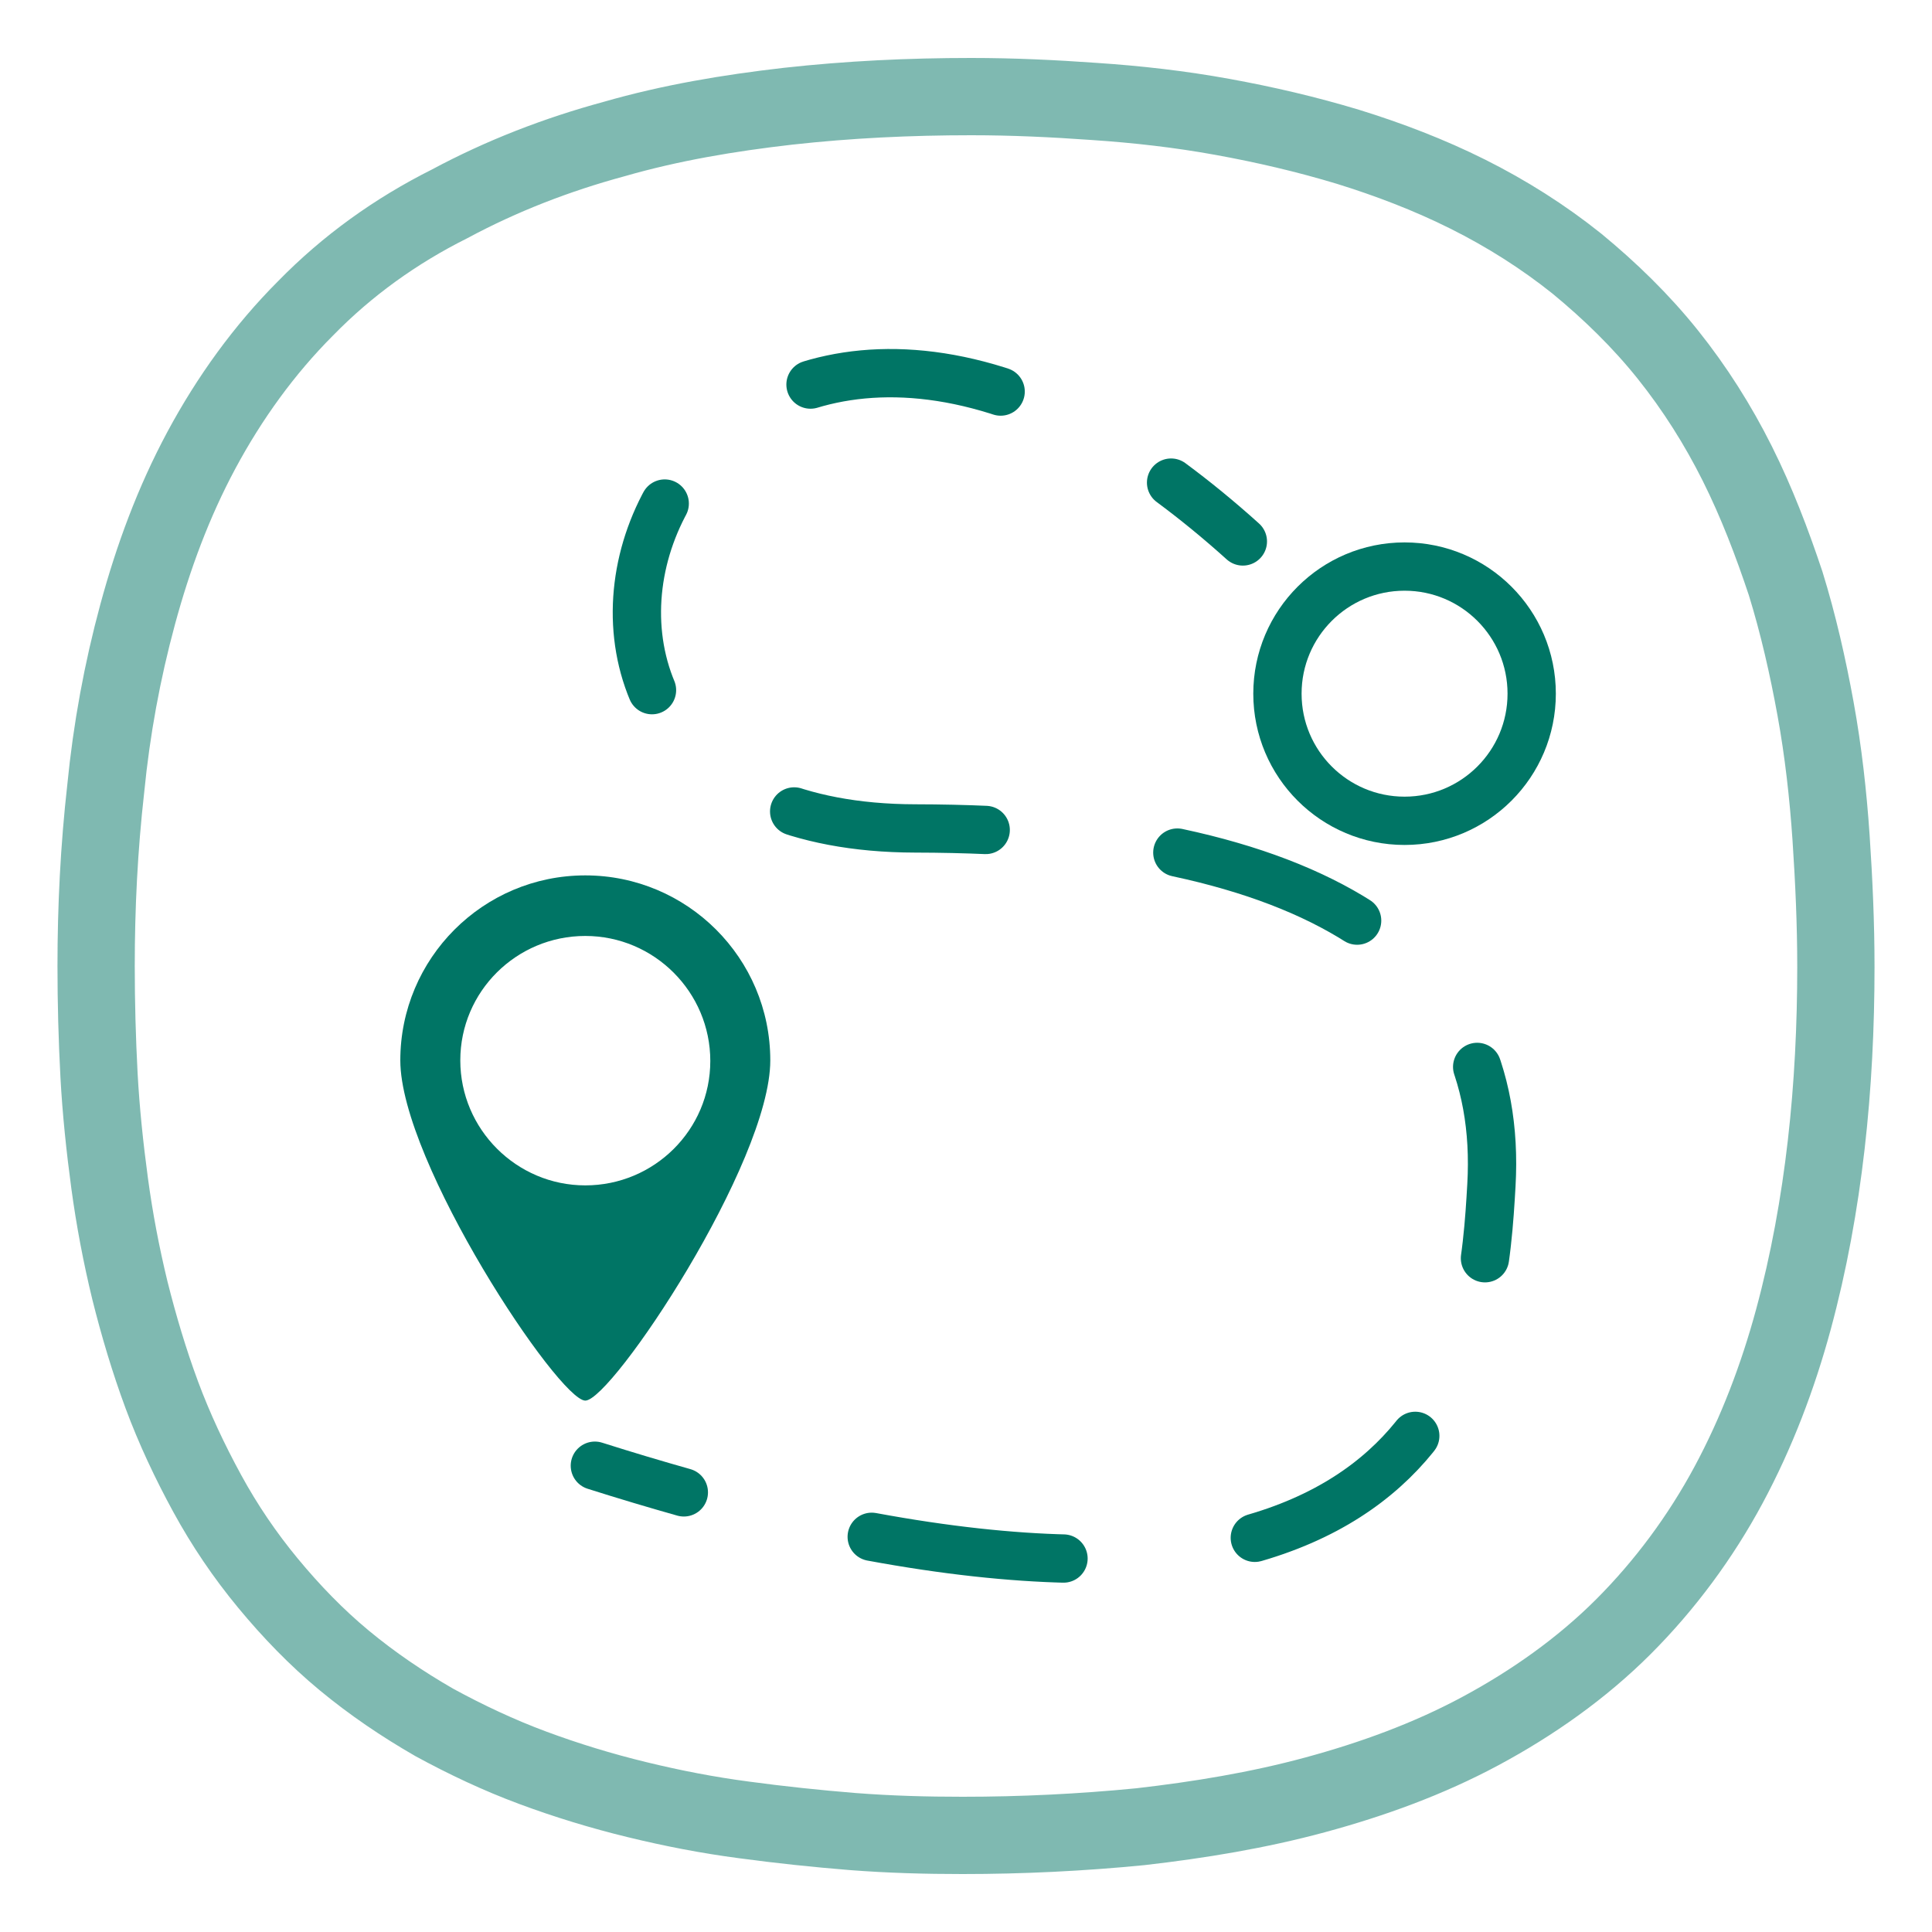
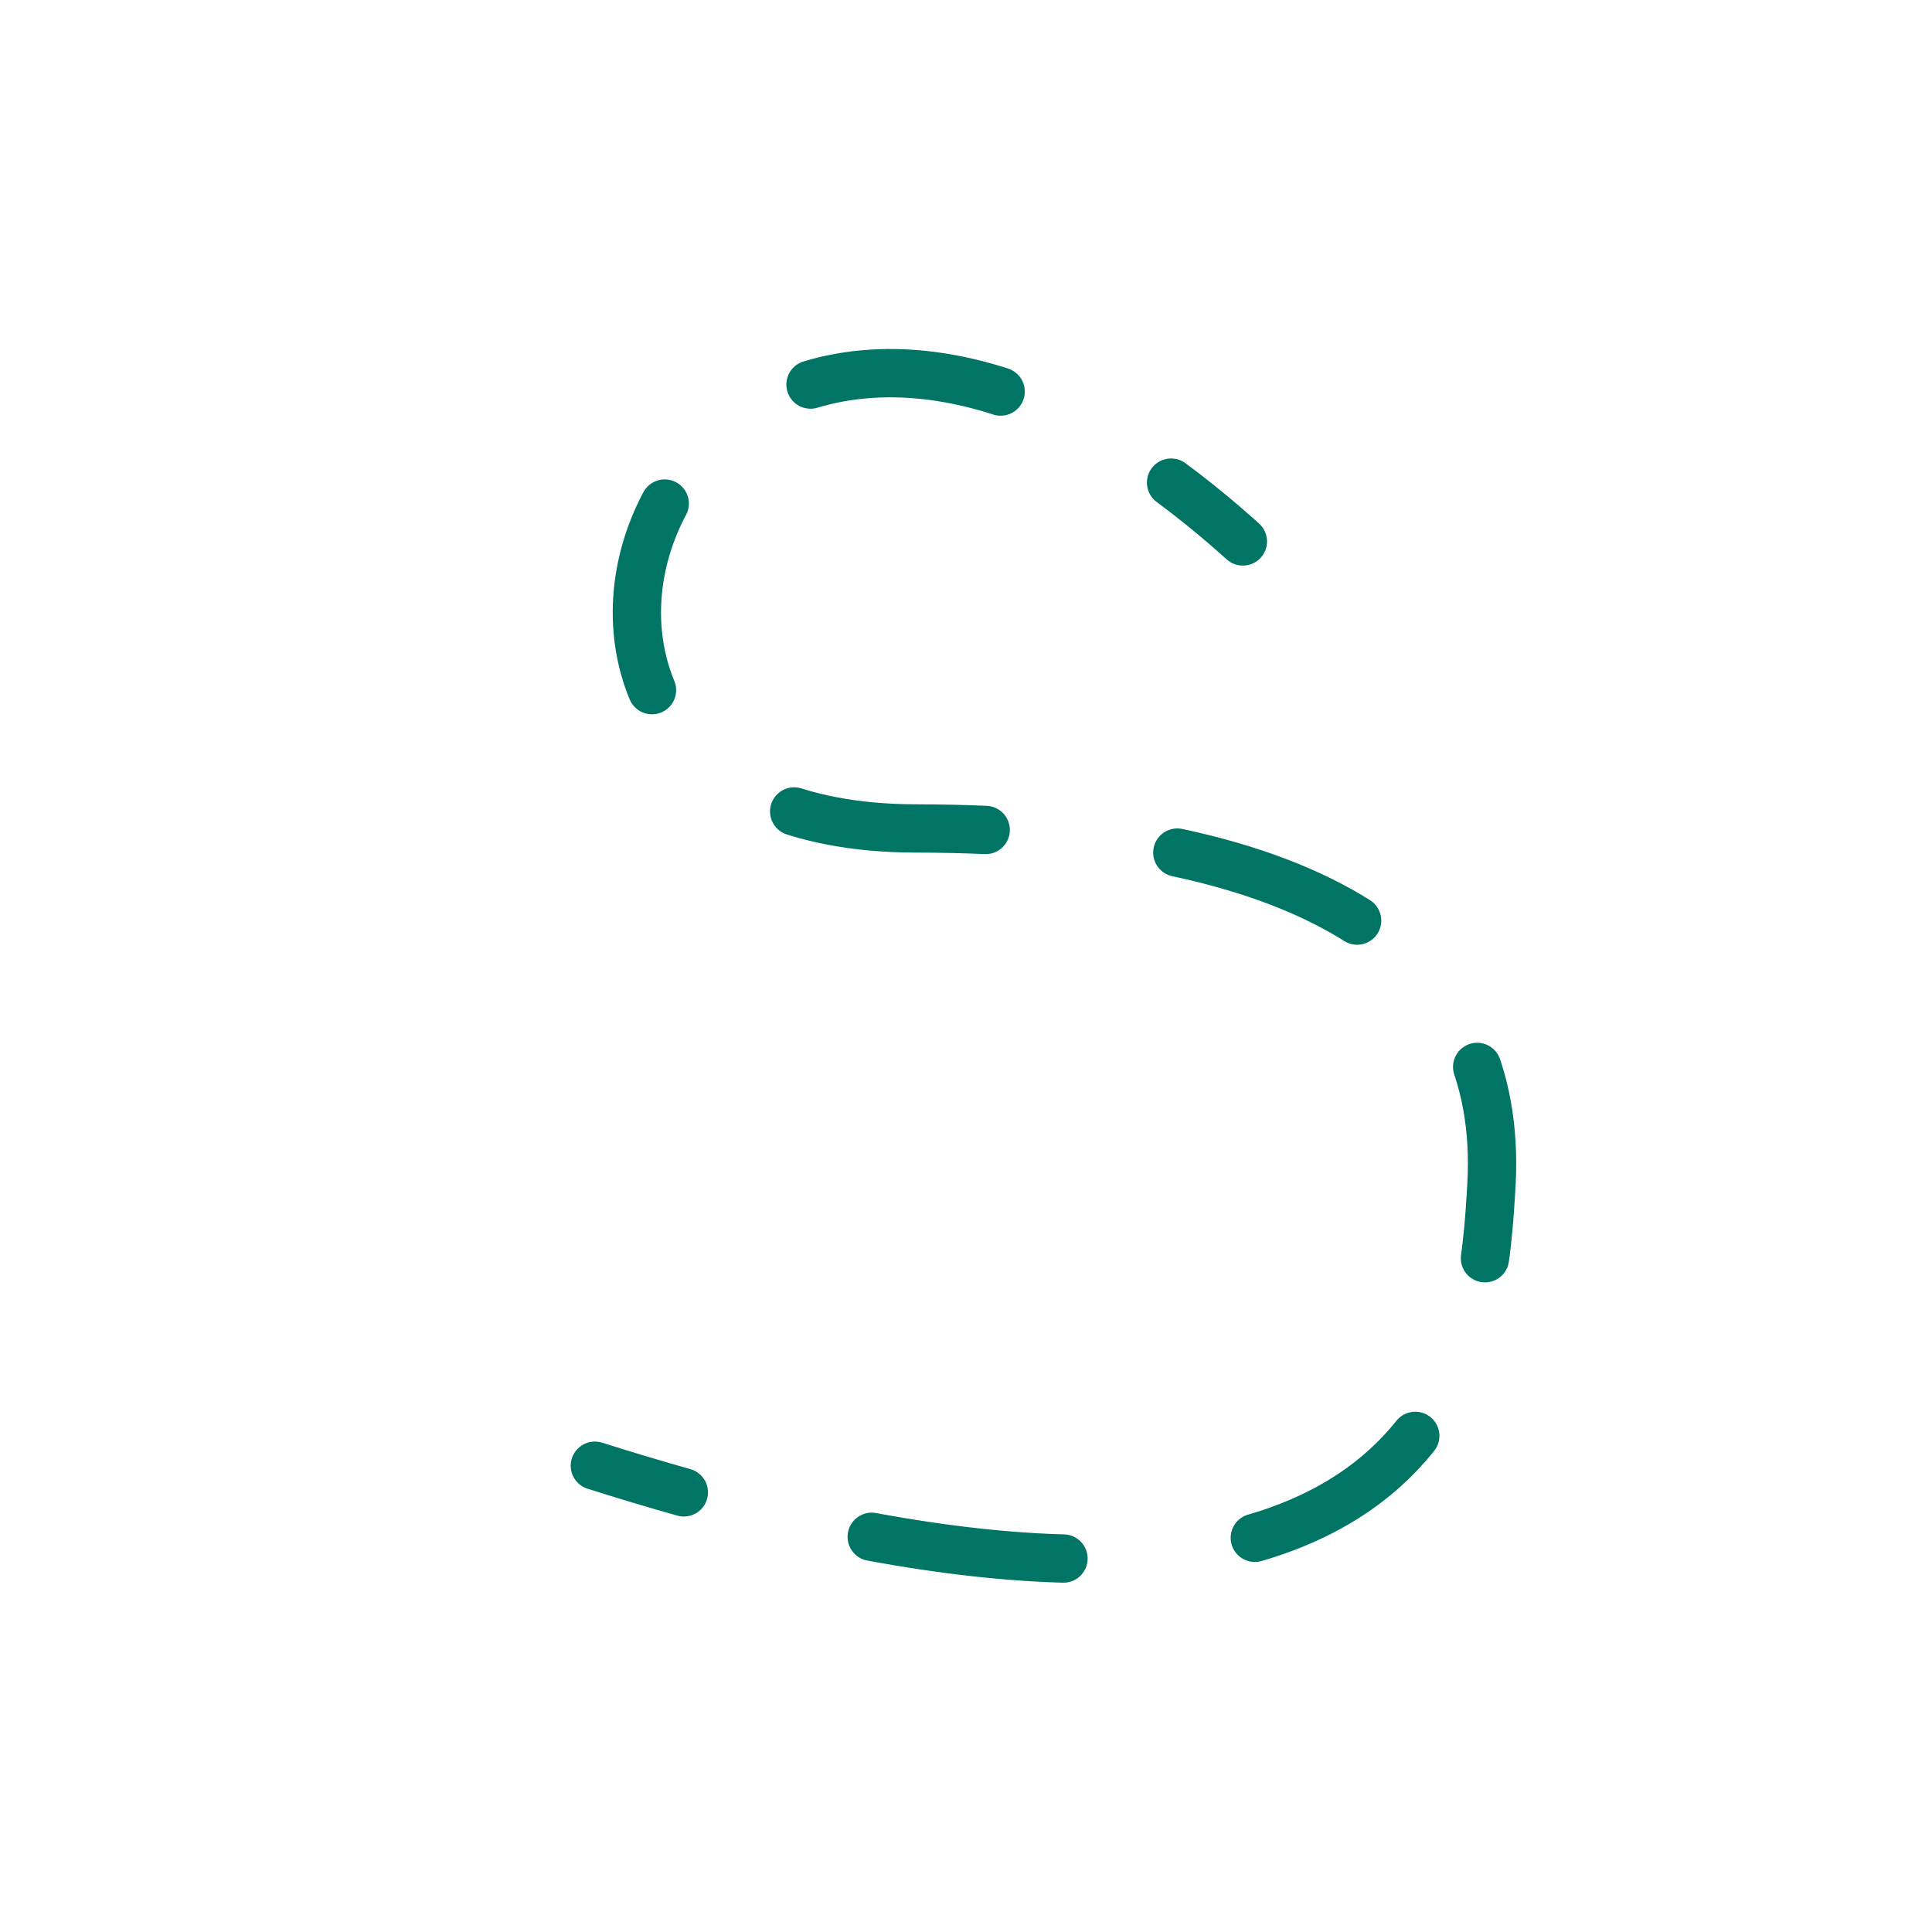
<svg xmlns="http://www.w3.org/2000/svg" id="Vrstva_1" data-name="Vrstva 1" viewBox="0 0 200 200">
  <defs>
    <style>
      .cls-1 {
        stroke-dasharray: 0 0 20 20;
      }

      .cls-1, .cls-2, .cls-3 {
        stroke-width: 5px;
      }

      .cls-1, .cls-2, .cls-3, .cls-4 {
        fill: none;
        stroke: #007565;
        stroke-miterlimit: 10;
      }

      .cls-1, .cls-3 {
        stroke-linecap: round;
      }

      .cls-5 {
        fill: #007565;
      }

      .cls-4 {
        opacity: .5;
        stroke-width: 8px;
      }
    </style>
  </defs>
  <g>
    <g>
      <g>
        <path class="cls-3" d="M61.58,151.73c3.18,1.01,6.24,1.92,9.21,2.76" />
        <path class="cls-1" d="M90.24,159.09c61.2,11.31,63.34-22.3,64.15-36.39,1.34-23.42-17.79-36.87-59.63-36.94-49.94-.08-29.2-67.04,18.07-41.2" />
        <path class="cls-3" d="M121.23,49.96c2.42,1.79,4.9,3.81,7.43,6.09" />
      </g>
-       <circle class="cls-2" cx="145.4" cy="71.81" r="13.16" />
    </g>
-     <path class="cls-5" d="M60.59,90.62c-10.6,0-19.15,8.61-19.15,19.15s16.41,35.22,19.15,35.22,19.15-24.62,19.15-35.22-8.61-19.15-19.15-19.15Zm0,32.09c-7.12,0-12.94-5.81-12.94-12.94s5.81-12.88,12.94-12.88,12.94,5.81,12.94,12.94-5.81,12.88-12.94,12.88Z" />
  </g>
-   <path class="cls-4" d="M99.65,190c6.1,0,12.3-.3,18.4-.9,6.1-.7,12.2-1.7,18.1-3.3,5.9-1.6,11.7-3.7,17.1-6.6,5.4-2.9,10.5-6.5,14.8-10.8,4.3-4.3,8-9.3,10.9-14.7s5.1-11.2,6.7-17.1c1.6-5.9,2.7-12,3.4-18.1,.7-6.1,1-12.3,1-18.4,0-4.5-.2-8.9-.5-13.4-.3-4.4-.8-8.9-1.6-13.3s-1.8-8.8-3.1-13c-1.4-4.2-3-8.4-5-12.4s-4.4-7.8-7.2-11.3c-2.8-3.5-6-6.6-9.4-9.4-3.5-2.8-7.3-5.2-11.3-7.2s-8.2-3.6-12.4-4.9c-4.3-1.3-8.6-2.3-13-3.1-4.4-.8-8.8-1.3-13.3-1.6-4.2-.3-8.4-.5-12.7-.5-6.4,0-12.7,.3-19,1-6.1,.7-12.1,1.7-18,3.4-5.9,1.6-11.6,3.8-17,6.7-5.6,2.8-10.6,6.4-14.9,10.8-4.3,4.3-7.9,9.3-10.8,14.7s-5,11.1-6.6,17c-1.6,5.9-2.7,11.9-3.3,18-.7,6.2-1,12.3-1,18.4,0,3.8,.1,7.5,.3,11.3,.2,3.7,.6,7.5,1.1,11.2s1.2,7.4,2.1,11.1c.9,3.6,2,7.3,3.3,10.8s2.9,6.9,4.7,10.2,3.9,6.4,6.3,9.3c2.4,2.9,5,5.6,7.9,8s6,4.5,9.3,6.4c3.3,1.8,6.7,3.4,10.2,4.7s7.1,2.4,10.8,3.3c3.7,.9,7.3,1.6,11.1,2.1,3.7,.5,7.5,.9,11.2,1.2,3.9,.3,7.6,.4,11.4,.4Z" />
</svg>